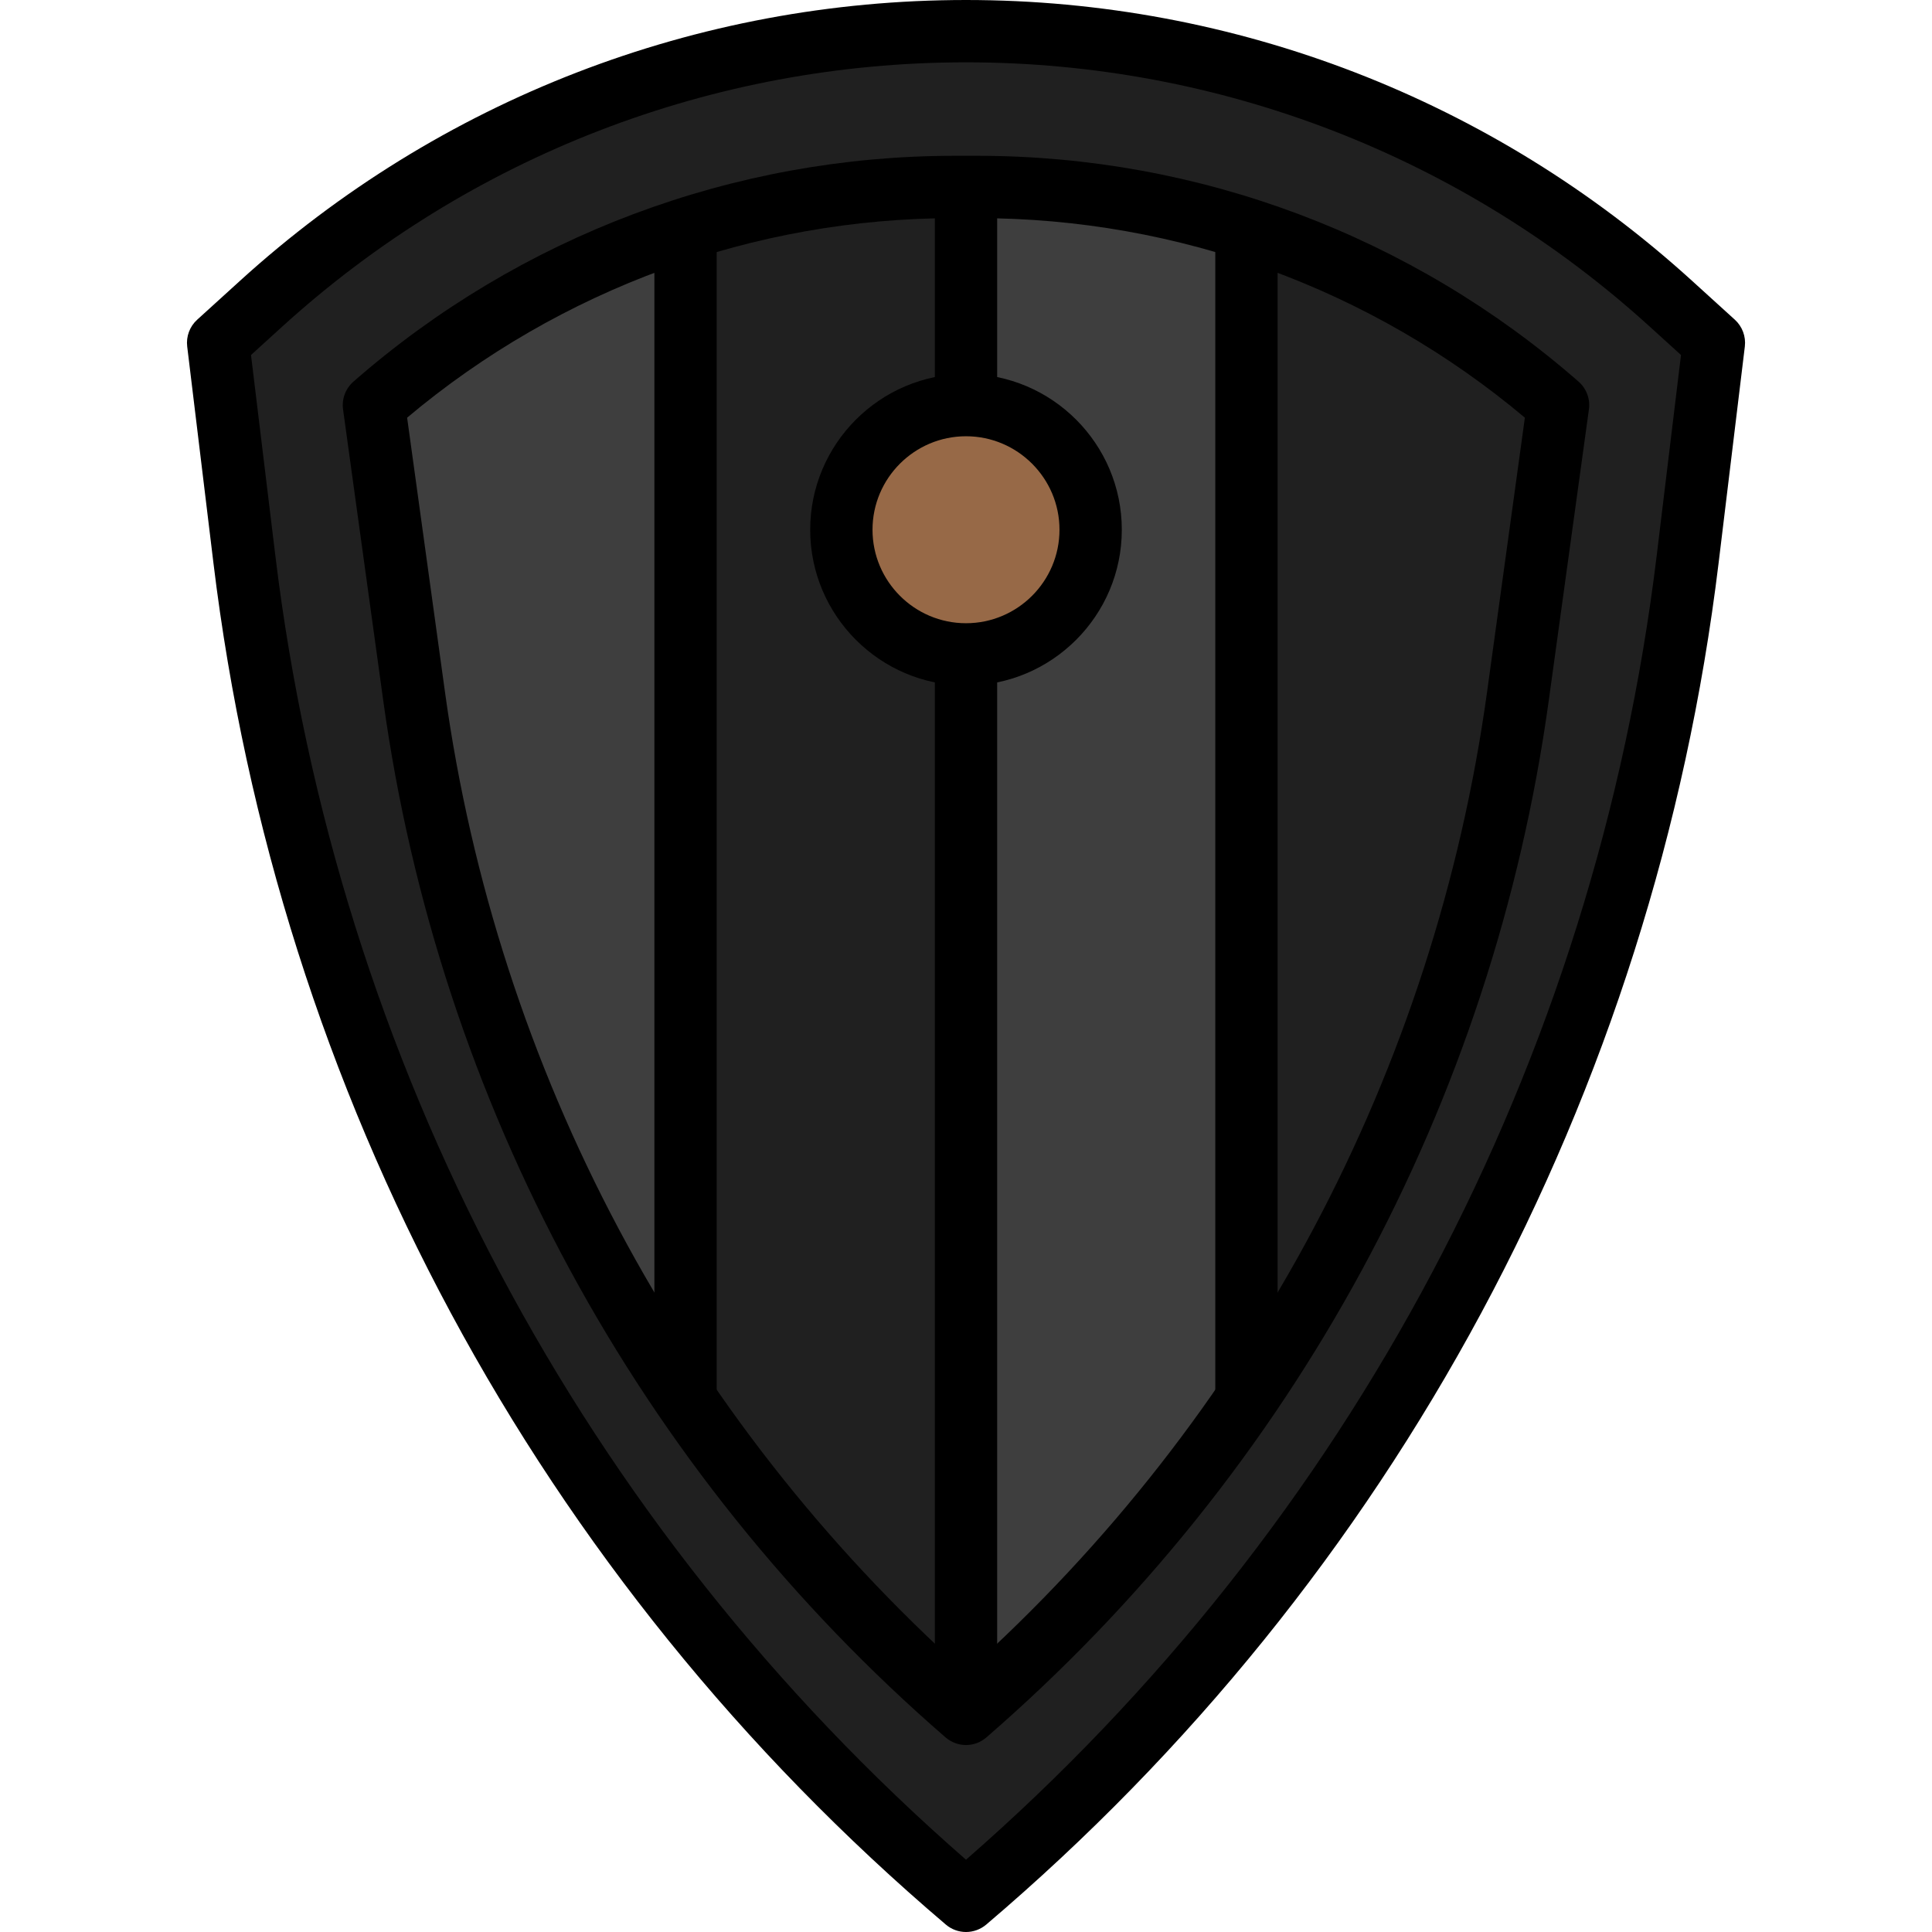
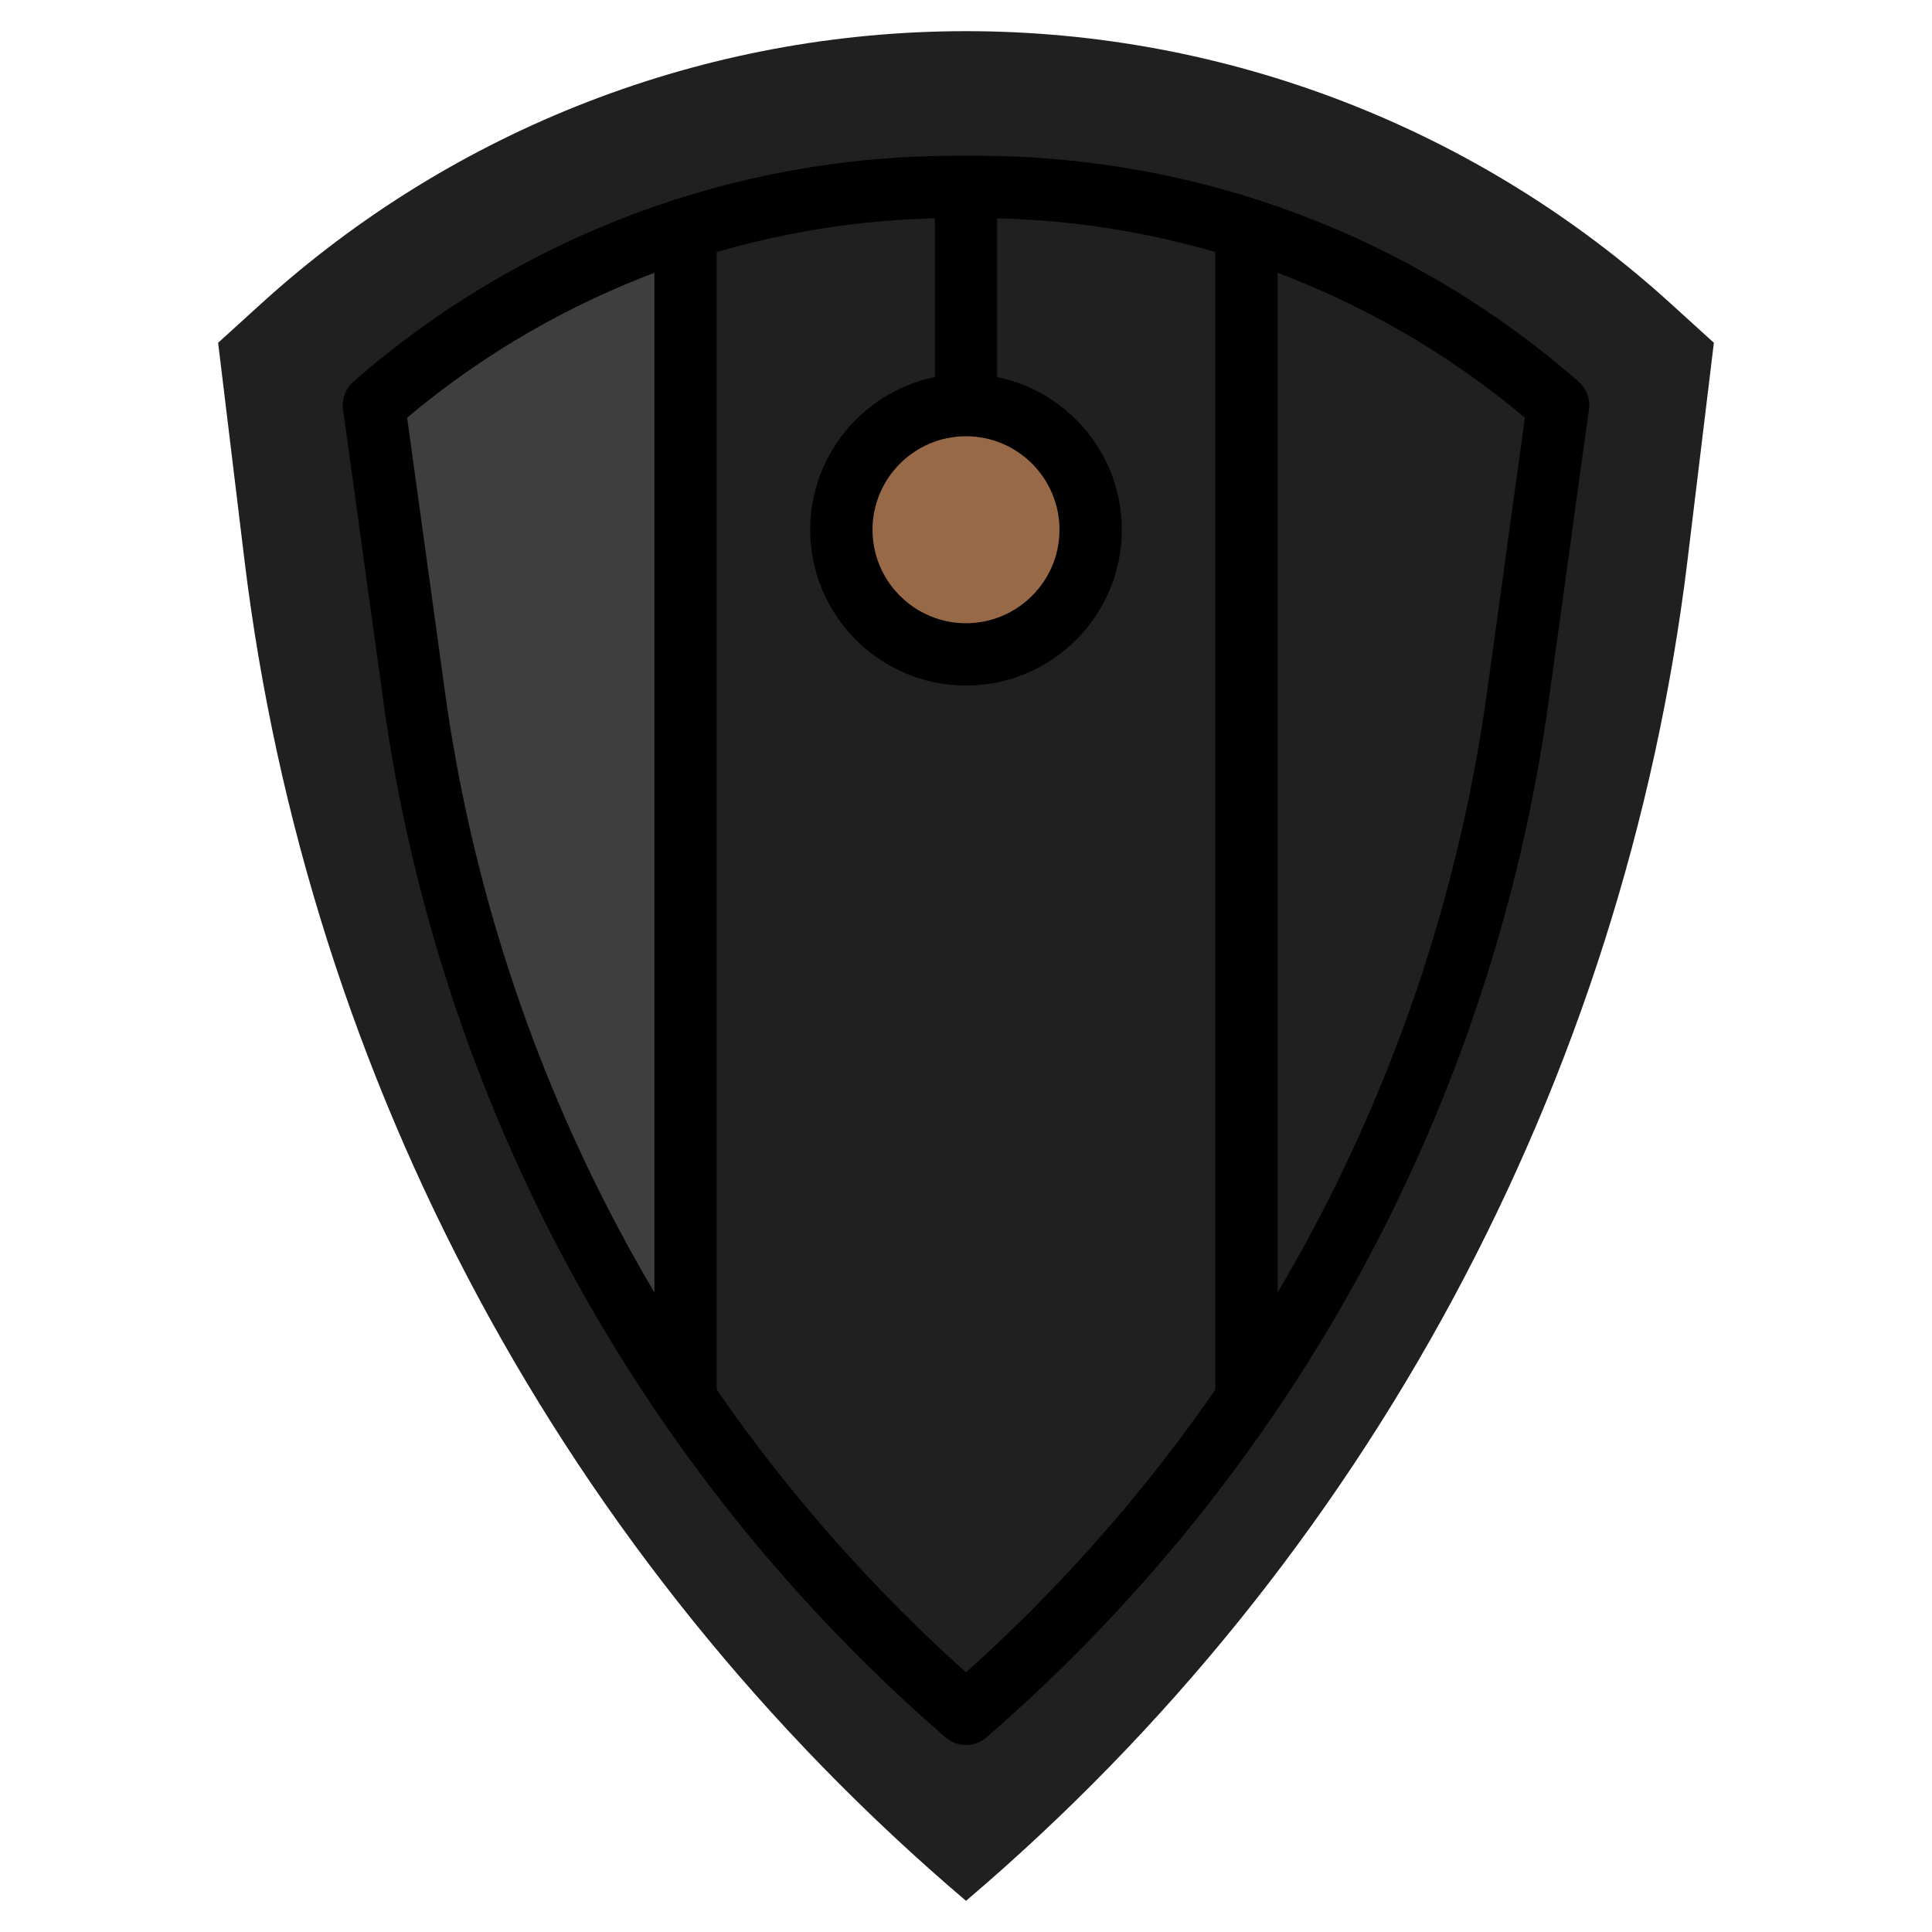
<svg xmlns="http://www.w3.org/2000/svg" viewBox="0 0 496 496" width="496" height="496">
  <style>
		tspan { white-space:pre }
		.shp0 { fill: #202020 } 
		.shp1 { fill: #3e3e3e } 
		.shp2 { fill: #976947 } 
		.shp3 { fill: #000000 } 
	</style>
  <g id="Layer">
    <path id="Layer" class="shp0" d="M428.95 77.96L440 88L433.27 143.54C417.03 277.57 350.88 400.56 248 488C145.13 400.56 78.98 277.57 62.73 143.54L56 88L67.05 77.96C116.56 32.95 181.08 8 248 8C314.92 8 379.44 32.95 428.95 77.96L428.95 77.96Z" />
    <path id="Layer" class="shp0" d="M320 359.11C356.59 305.55 380.71 243.91 389.7 178.7L400 104C376.52 83.46 349.25 68.18 320 58.81L320 359.11Z" />
    <path id="Layer" class="shp0" d="M245.04 48C221.42 48 198.14 51.71 176 58.81L176 359.1C196.3 388.81 220.39 416.07 248 439.99L248 48L245.04 48Z" />
    <path id="Layer" class="shp1" d="M176 359.11L176 58.81C146.75 68.18 119.48 83.46 96 104L106.3 178.7C115.3 243.91 139.41 305.54 176 359.11Z" />
-     <path id="Layer" class="shp1" d="M320 58.81C297.86 51.71 274.59 48 250.96 48L248 48L248 440C275.61 416.08 299.7 388.82 320 359.11L320 58.81Z" />
    <path id="Layer" class="shp2" d="M280 136C280 153.67 265.68 168 248 168C230.33 168 216 153.67 216 136C216 118.33 230.33 104 248 104C265.68 104 280 118.33 280 136Z" />
-     <path id="Layer" fill-rule="evenodd" class="shp3" d="M242.83 494.1C138.11 405.09 71.33 280.93 54.79 144.5L48.06 88.96C47.75 86.39 48.7 83.82 50.62 82.08L61.67 72.04C112.76 25.59 178.94 0 248 0C317.07 0 383.24 25.59 434.34 72.04L445.39 82.08C447.3 83.82 448.26 86.39 447.95 88.96L441.22 144.5C424.68 280.93 357.91 405.09 253.19 494.1C251.69 495.36 249.84 496 248 496C246.16 496 244.31 495.36 242.83 494.1ZM64.44 91.14L70.68 142.57C86.45 272.73 149.34 391.38 248 477.44C346.67 391.38 409.55 272.73 425.33 142.57L431.56 91.14L423.57 83.88C375.43 40.11 313.07 16 248 16C182.93 16 120.58 40.11 72.43 83.87L64.44 91.14Z" />
    <path id="Layer" fill-rule="evenodd" class="shp3" d="M248 448C246.14 448 244.27 447.34 242.76 446.05C163.91 377.71 112.63 283.15 98.38 179.79L88.07 105.1C87.71 102.43 88.71 99.76 90.73 97.98C133.46 60.59 188.27 40 245.04 40L250.95 40C307.74 40 362.54 60.59 405.27 97.98C407.29 99.76 408.29 102.43 407.92 105.1L397.62 179.79C383.36 283.15 332.08 377.71 253.23 446.05C251.74 447.34 249.87 448 248 448ZM114.23 177.6C127.64 274.82 175.06 363.94 248 429.34C320.95 363.94 368.36 274.82 381.78 177.6L391.48 107.23C352.16 74.17 302.43 56 250.96 56L245.04 56C193.57 56 143.84 74.17 104.52 107.23L114.23 177.6Z" />
-     <path id="Layer" class="shp3" d="M240 168L256 168L256 440L240 440L240 168Z" />
    <path id="Layer" class="shp3" d="M240 48L256 48L256 104L240 104L240 48Z" />
    <path id="Layer" class="shp3" d="M312 56L328 56L328 360L312 360L312 56Z" />
    <path id="Layer" class="shp3" d="M168 56L184 56L184 360L168 360L168 56Z" />
    <path id="Layer" fill-rule="evenodd" class="shp3" d="M248 176C225.95 176 208 158.05 208 136C208 113.95 225.95 96 248 96C270.06 96 288 113.95 288 136C288 158.05 270.06 176 248 176ZM248 112C234.77 112 224 122.77 224 136C224 149.23 234.77 160 248 160C261.23 160 272 149.23 272 136C272 122.77 261.23 112 248 112Z" />
  </g>
</svg>